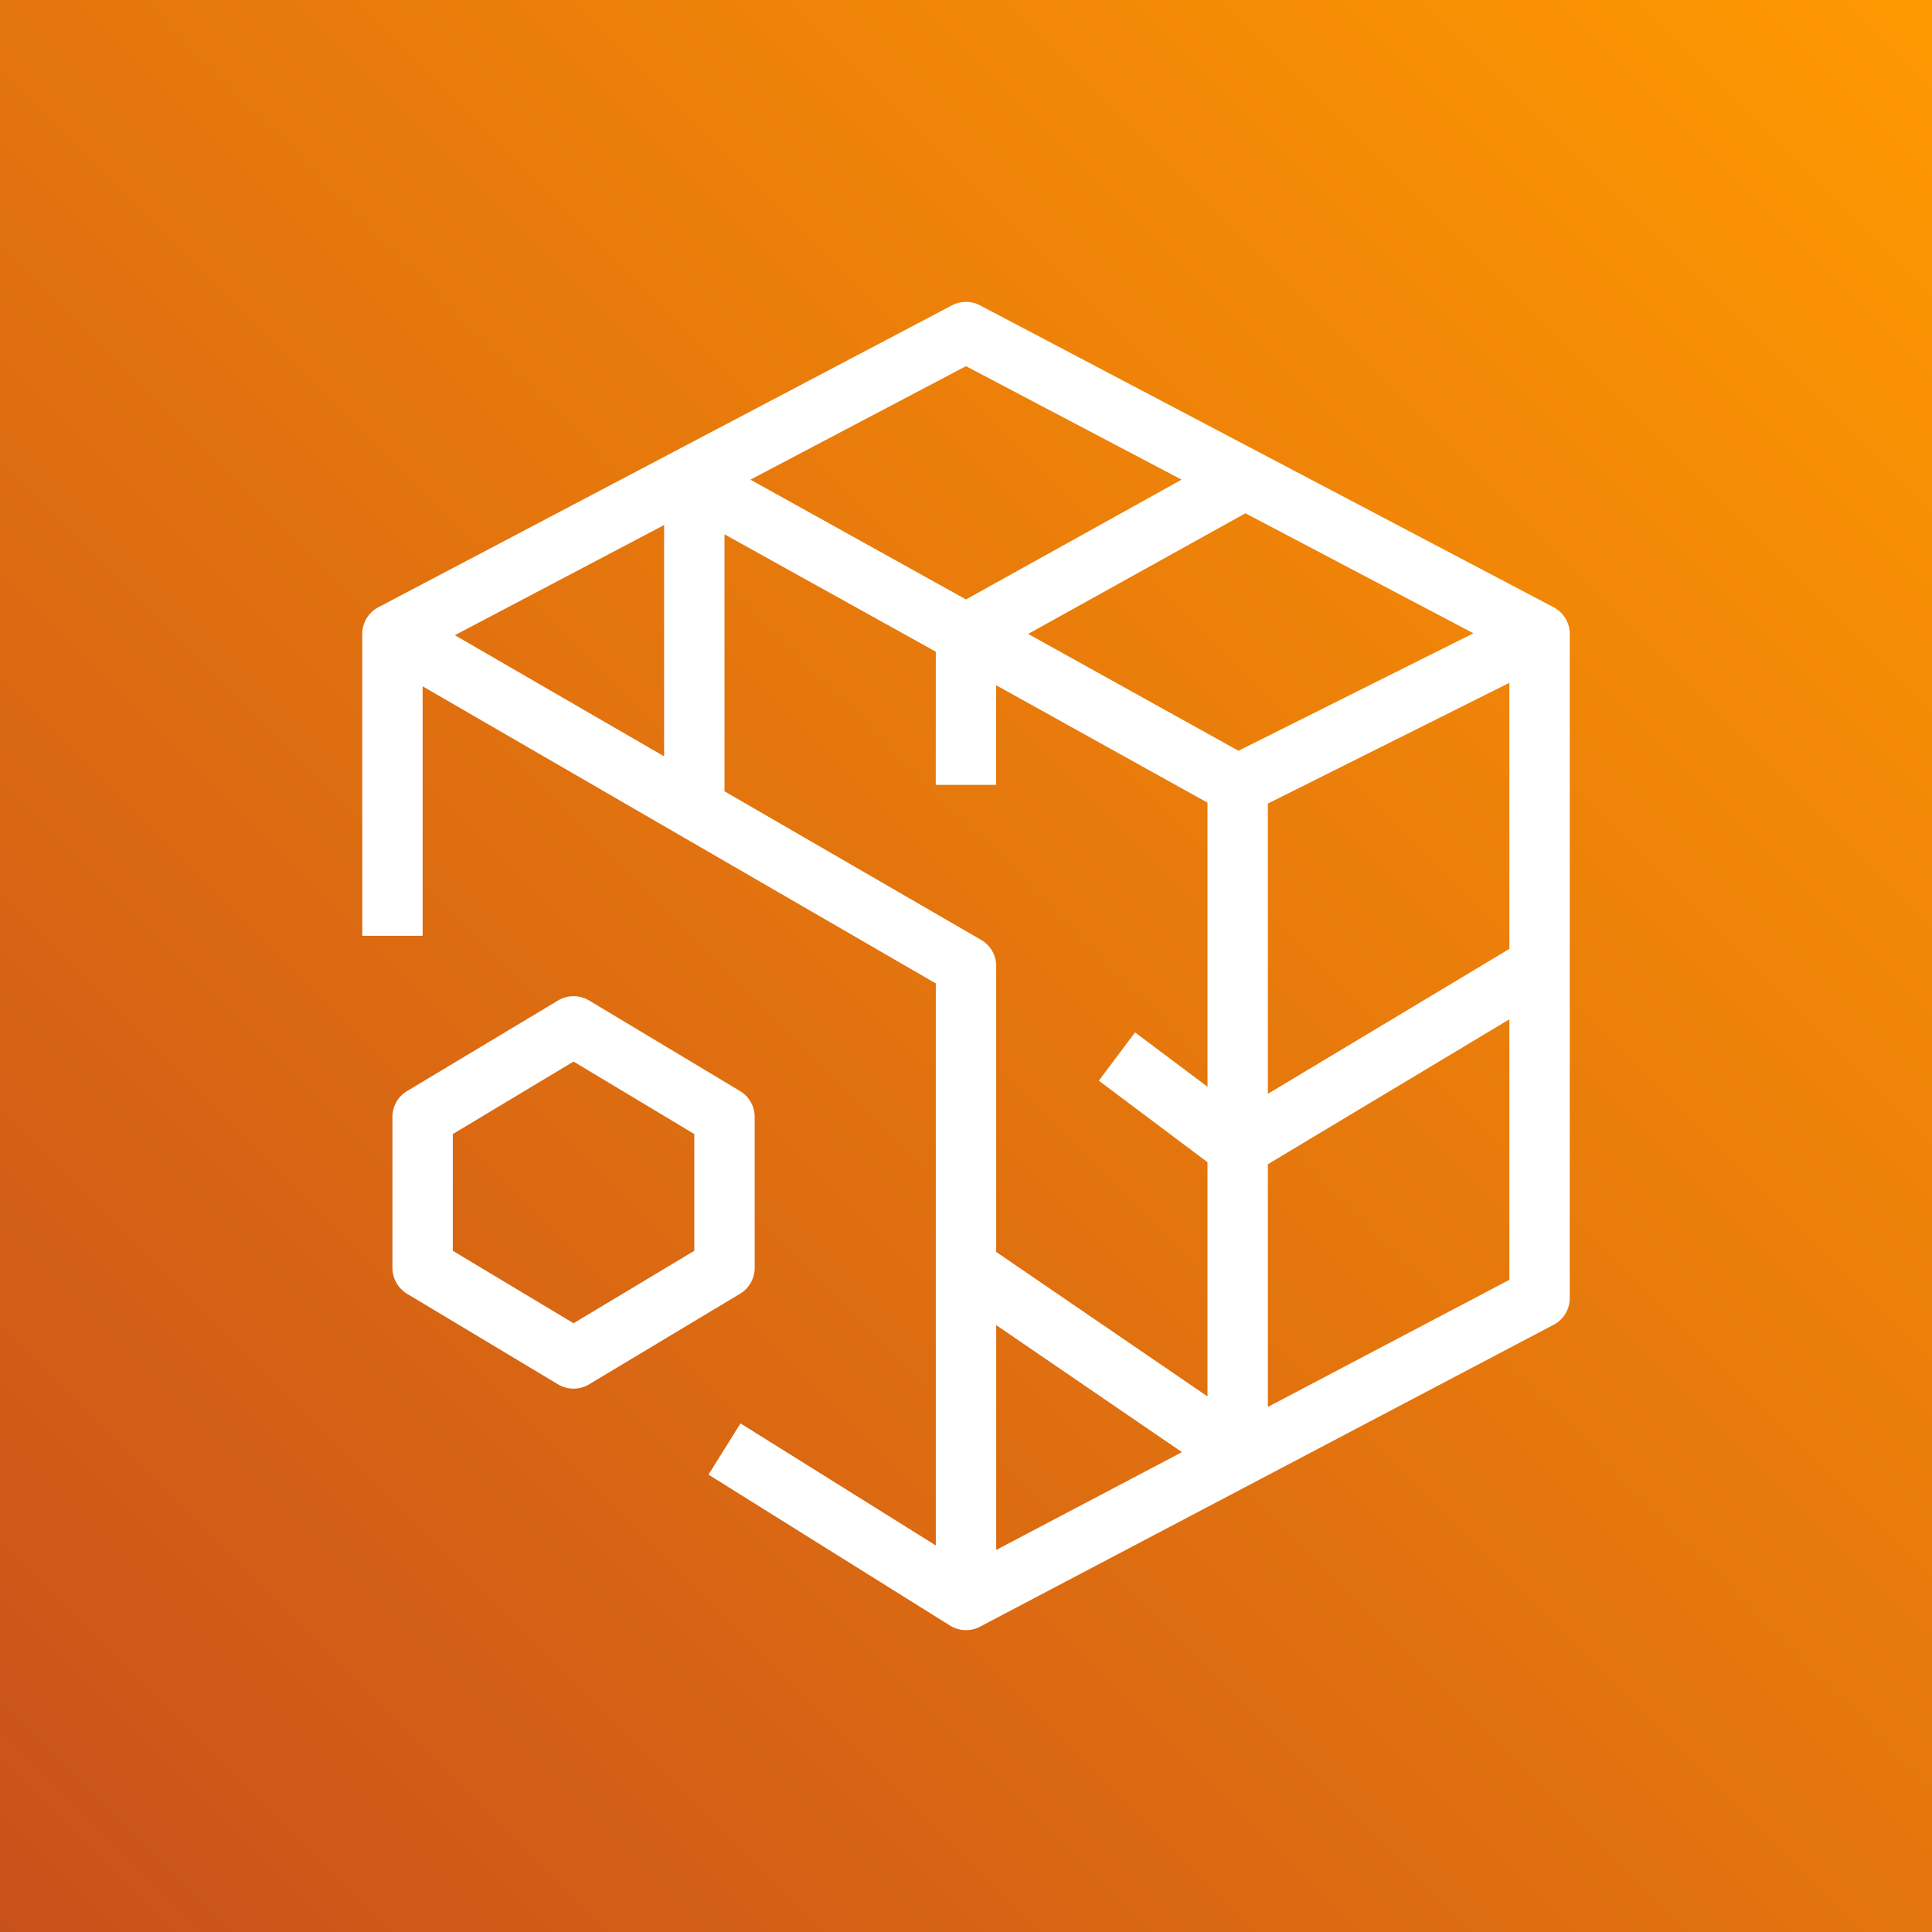
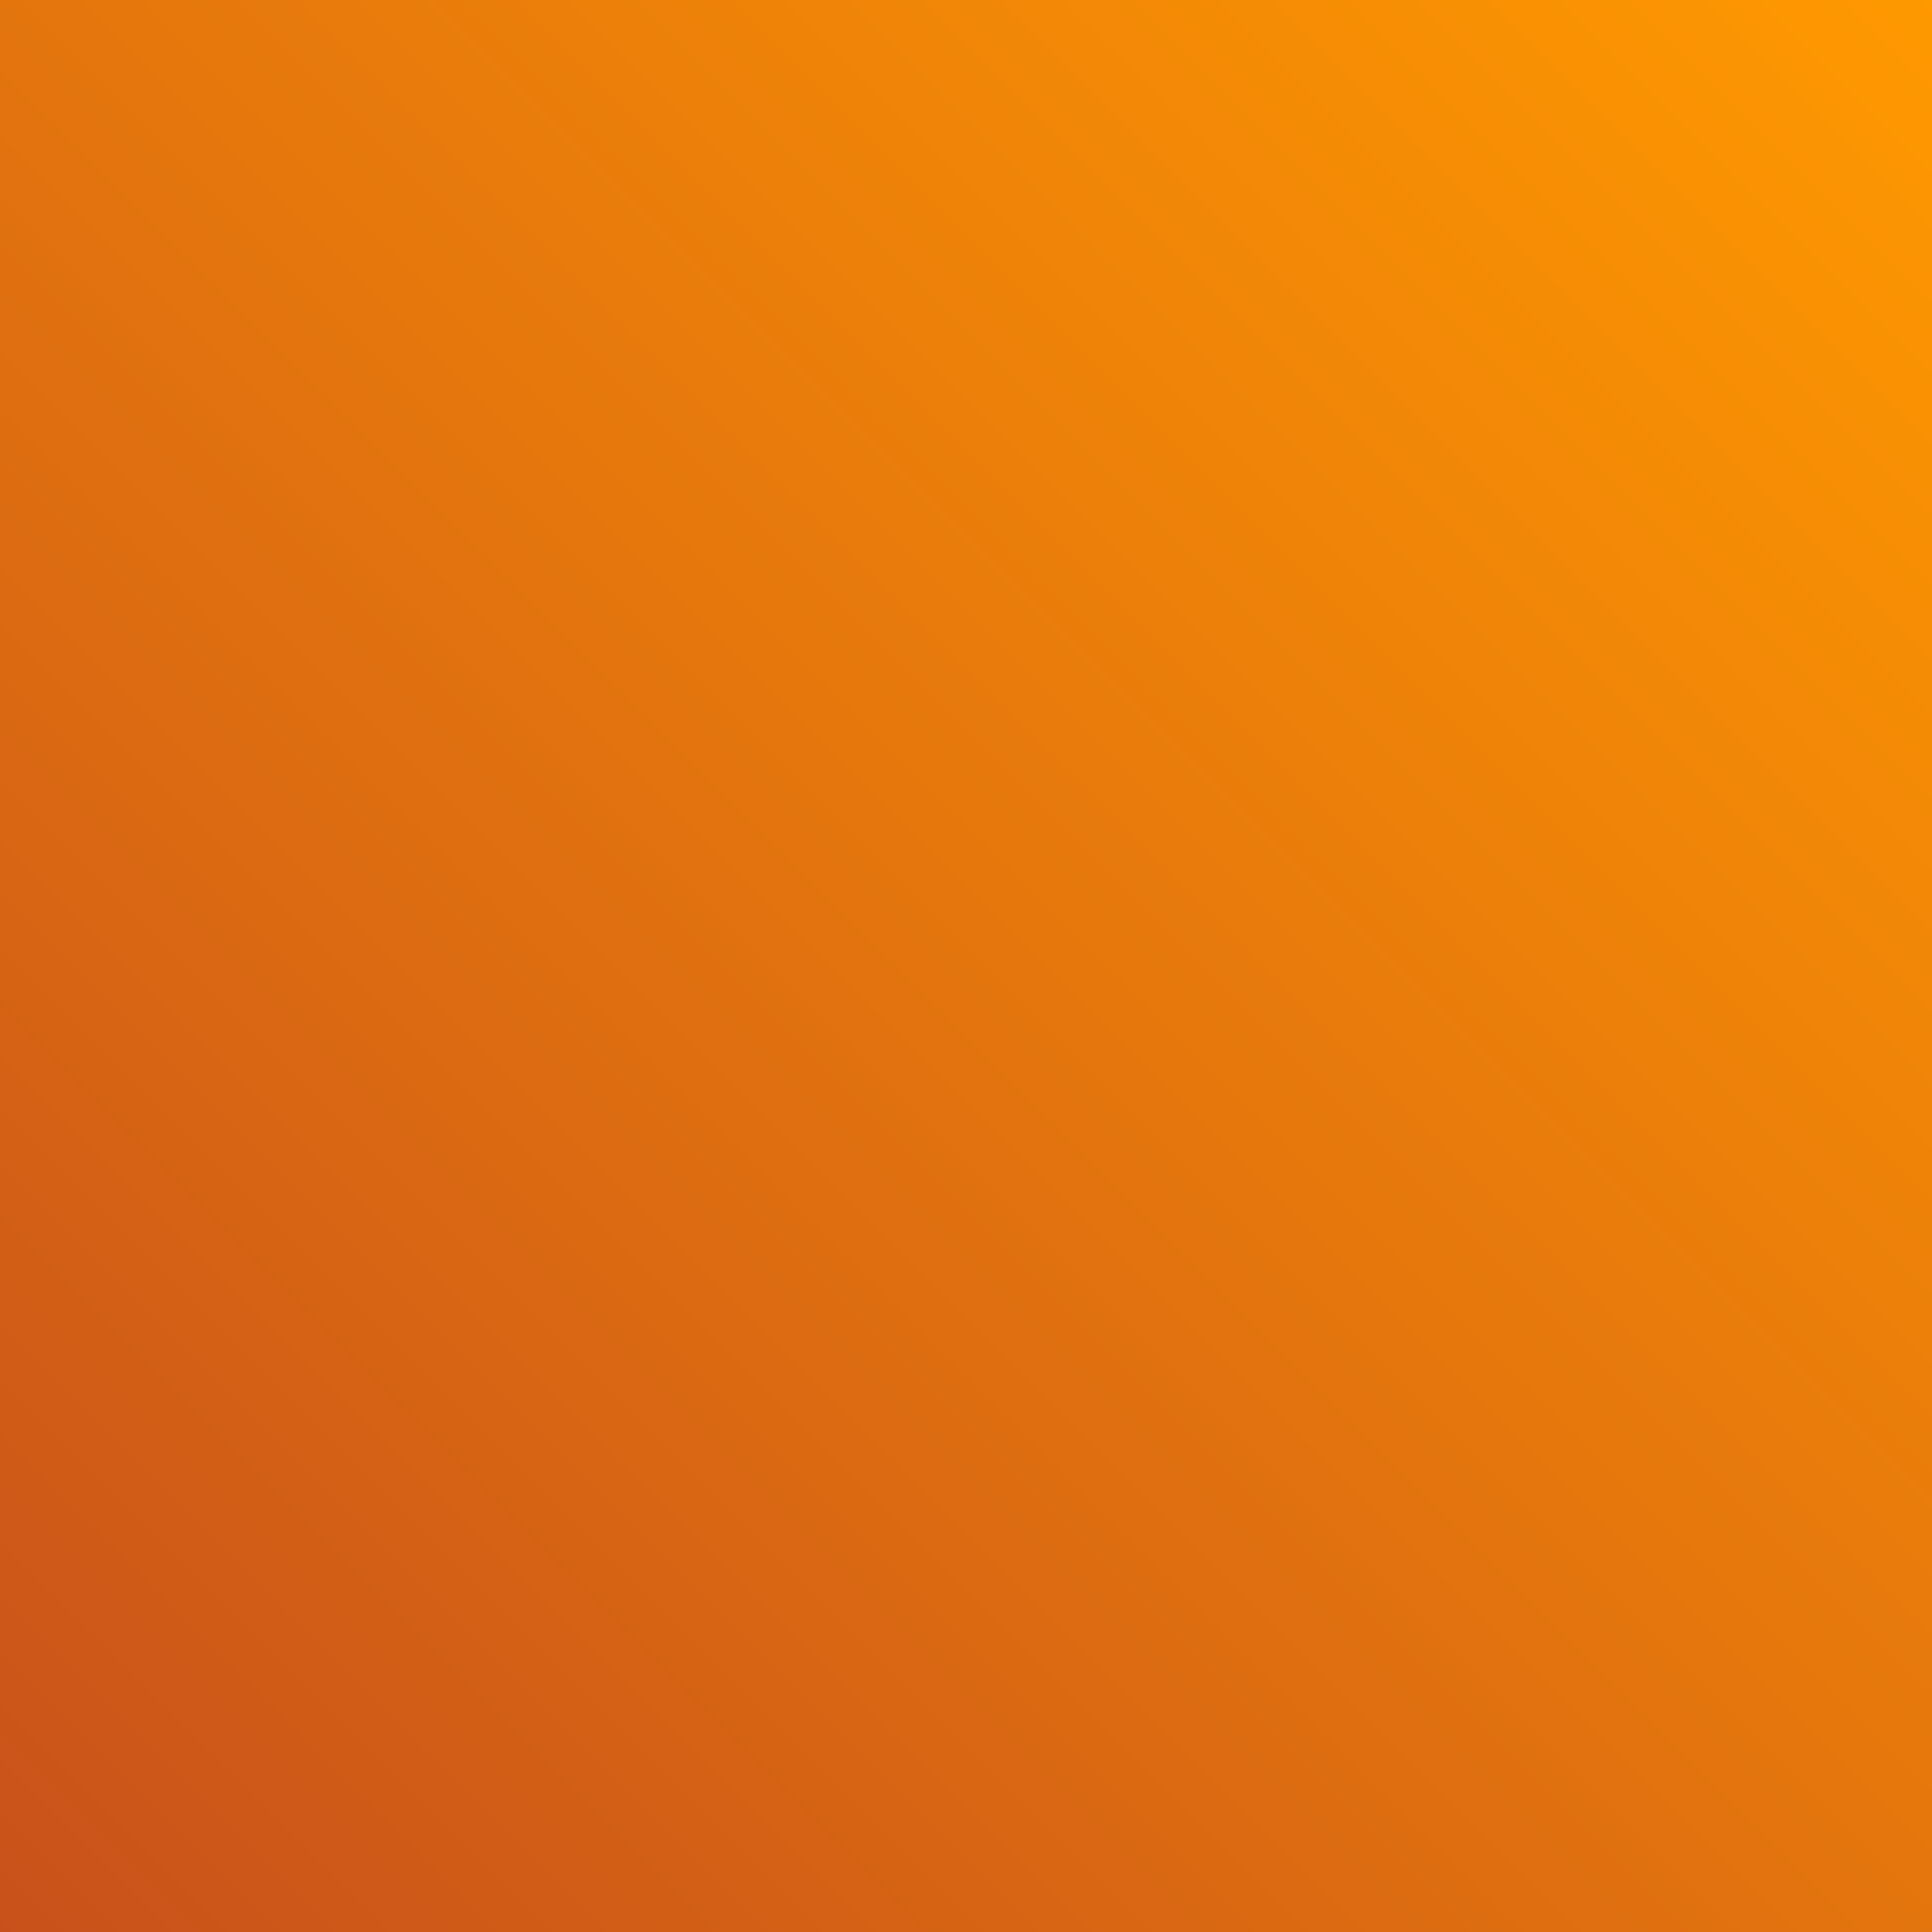
<svg xmlns="http://www.w3.org/2000/svg" viewBox="0 0 64 64">
  <rect x="0" y="0" width="64" height="64" fill="#333333" stroke="none" />
  <defs>
    <linearGradient id="ArchitectureAWSElementalMediaStore_svg__a" x1="0%" x2="100%" y1="100%" y2="0%">
      <stop offset="0%" stop-color="#C8511B" />
      <stop offset="100%" stop-color="#F90" />
    </linearGradient>
  </defs>
  <g fill="none" fill-rule="evenodd">
    <path fill="url(#ArchitectureAWSElementalMediaStore_svg__a)" d="M0 0h64v64H0z" />
-     <path fill="#FFF" d="m23 41.434-4 2.4-4-2.4v-3.867l4-2.401 4 2.4v3.868ZM25 42v-5c0-.351-.185-.676-.485-.857l-5-3a1.002 1.002 0 0 0-1.03 0l-5 3c-.3.18-.485.506-.485.857v5c0 .35.185.677.485.858l5 3a1.002 1.002 0 0 0 1.03 0l5-3c.3-.181.485-.507.485-.858Zm17 4.607v-8.04l8-4.801v8.63l-8 4.21Zm-9-2.711 6.155 4.208L33 51.344v-7.448Zm-9-17.683V17.7l7 3.888L30.998 26h2l.001-3.3L40 26.589V36l-2.4-1.8-1.2 1.599 3.6 2.7v7.759l-7-4.786V32a.998.998 0 0 0-.499-.865L24 26.213Zm-2-8.82v7.662l-6.932-4.013L22 17.392Zm10-5.263 7.142 3.759L32 19.857l-7.142-3.968L32 12.129Zm10 14.489 8-4v8.815l-8 4.8v-9.615Zm-.976-1.75L34.059 21l7.197-3.997 7.554 3.975-7.786 3.893Zm10.442-4.753-19-10a.998.998 0 0 0-.932 0l-19 10a1 1 0 0 0-.534.864l.002.02H12v10h2v-8.265l17 9.842v18.618l-6.47-4.043-1.06 1.697 8.001 5 .001-.002.011.009a.997.997 0 0 0 .983.029l19-10c.328-.173.534-.514.534-.885V21a.999.999 0 0 0-.534-.884Z" />
  </g>
</svg>